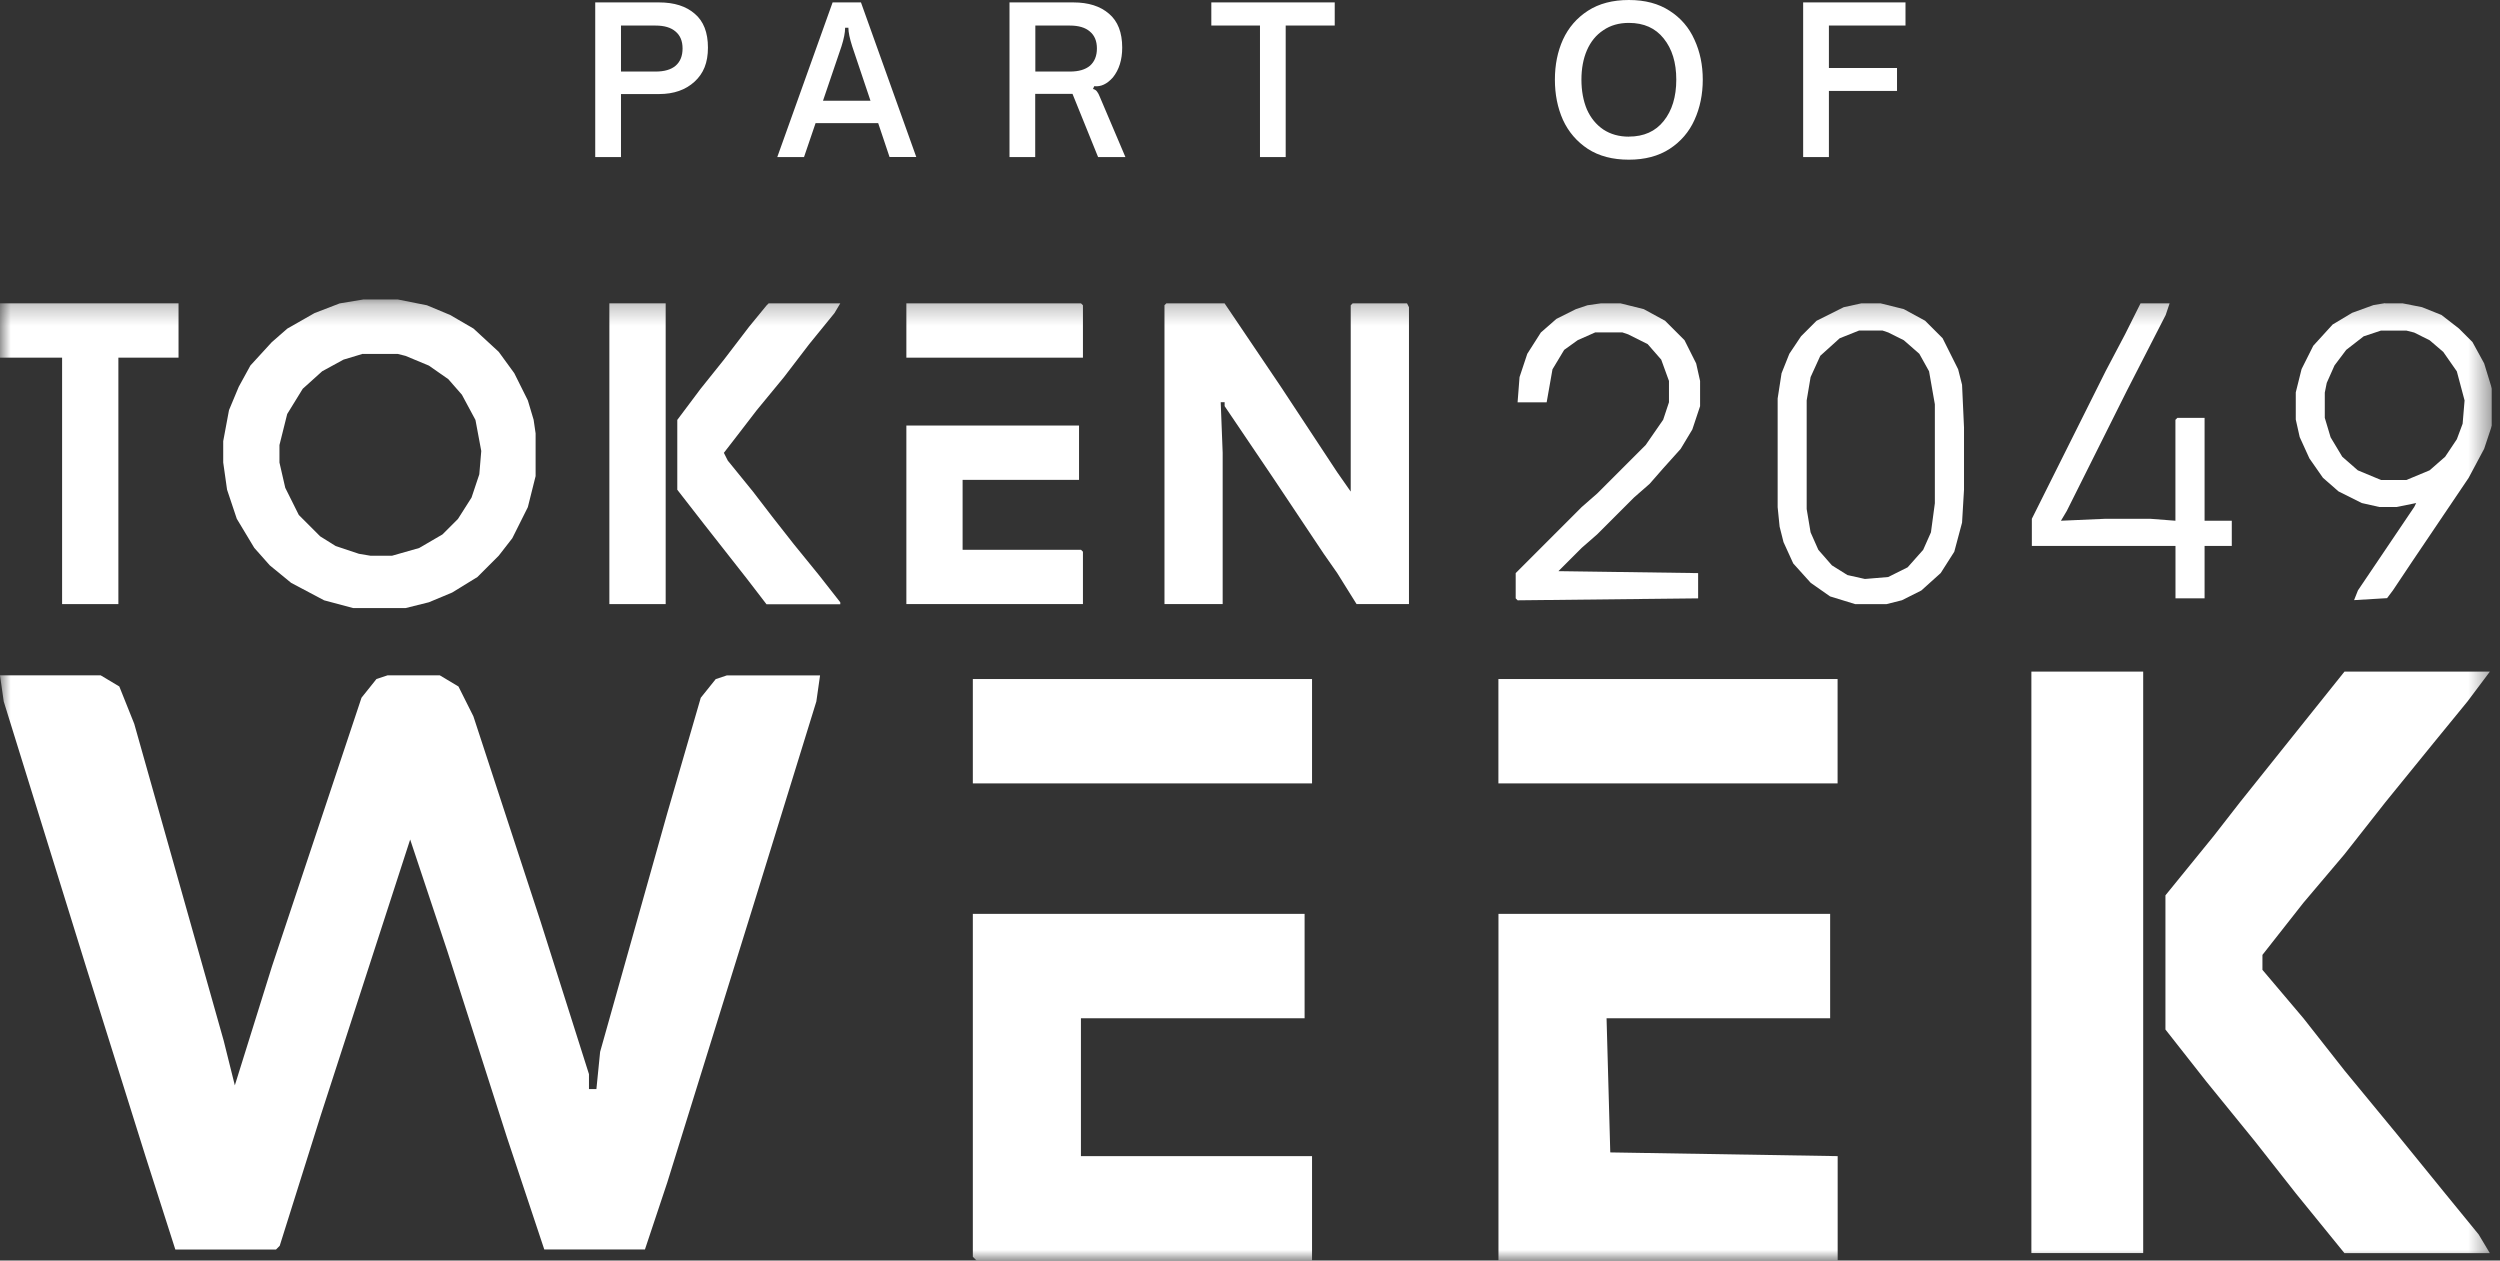
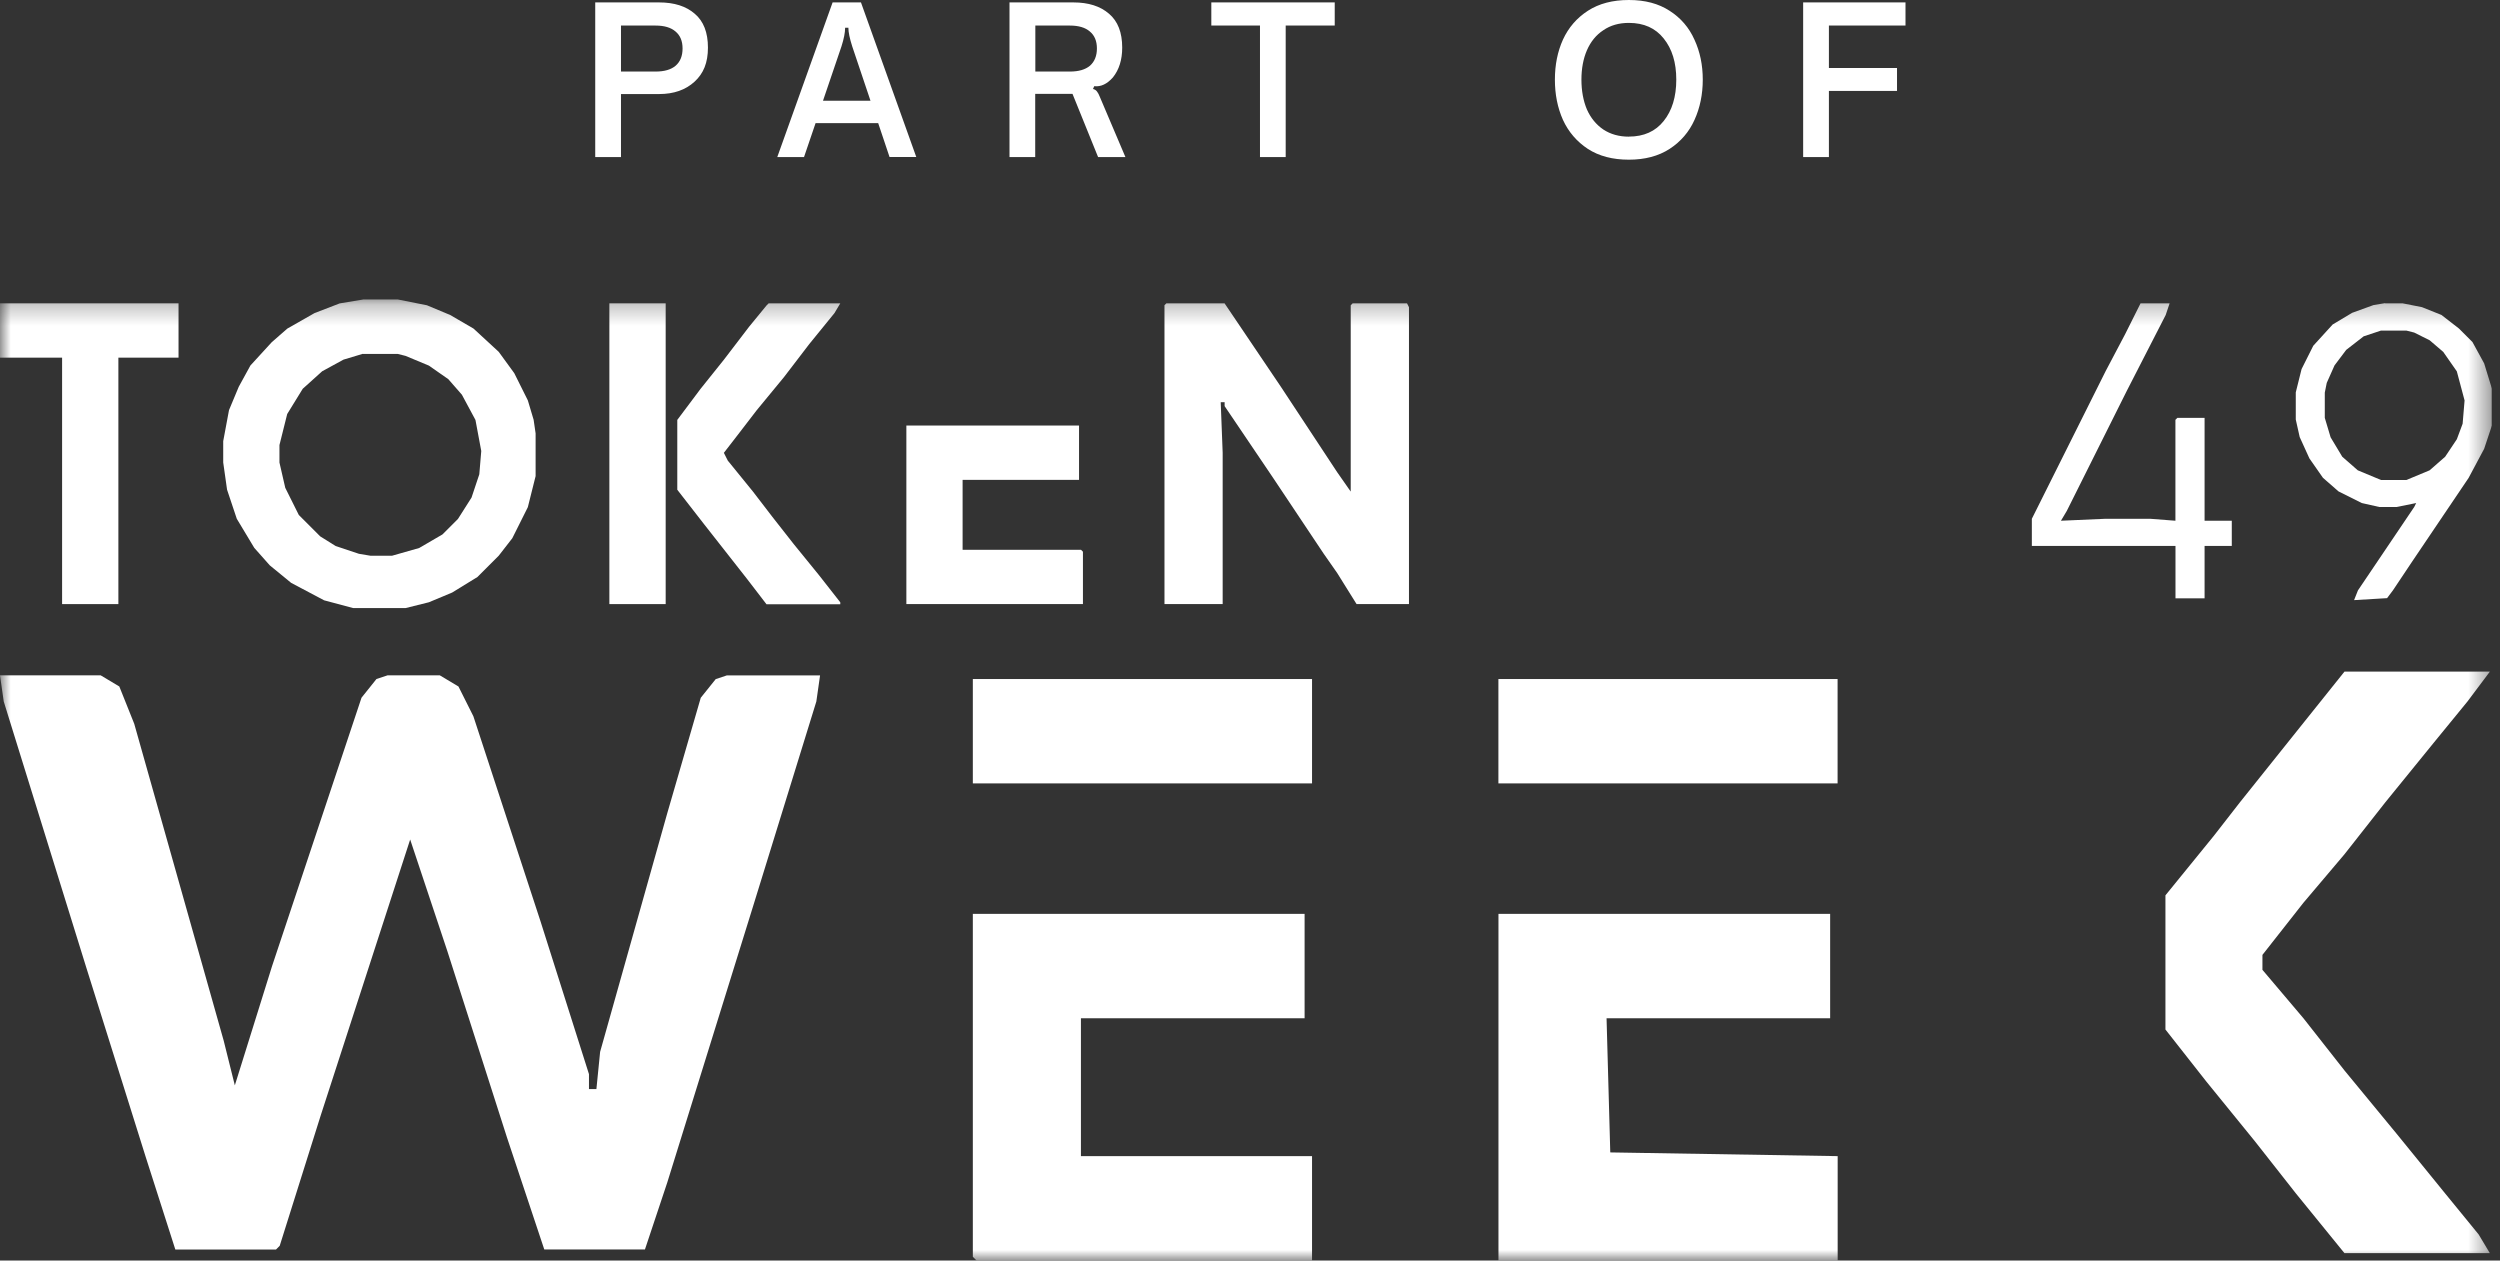
<svg xmlns="http://www.w3.org/2000/svg" width="119" height="60" viewBox="0 0 119 60" fill="none">
  <rect x="0" y="0" width="119" height="60" fill="#333333" stroke="none" />
  <g clip-path="url(#clip0_82_35)">
    <path d="M28.333 7.477V0.115H31.372C32.093 0.115 32.658 0.295 33.071 0.655C33.49 1.009 33.698 1.546 33.698 2.267C33.698 2.987 33.487 3.496 33.062 3.887C32.636 4.279 32.074 4.477 31.372 4.477H29.559V7.477H28.333ZM31.208 3.406C31.627 3.406 31.944 3.313 32.161 3.127C32.382 2.934 32.49 2.661 32.49 2.307C32.49 1.953 32.378 1.683 32.152 1.497C31.934 1.31 31.618 1.217 31.208 1.217H29.559V3.406H31.208ZM38.272 7.477H36.998L39.632 0.115H40.982L43.615 7.474H42.342L41.802 5.862H38.821L38.272 7.474V7.477ZM39.178 4.794H41.435L40.566 2.208C40.445 1.829 40.383 1.534 40.383 1.32H40.228C40.228 1.552 40.169 1.847 40.054 2.208L39.175 4.794H39.178ZM48.052 7.477V0.115H51.092C51.812 0.115 52.377 0.295 52.79 0.655C53.209 1.009 53.417 1.546 53.417 2.267C53.417 2.844 53.269 3.319 52.974 3.686C52.697 3.999 52.402 4.139 52.086 4.102L52.026 4.235C52.11 4.254 52.175 4.297 52.219 4.359C52.266 4.418 52.309 4.502 52.352 4.611L53.57 7.477H52.269L51.051 4.468H49.276V7.477H48.049H48.052ZM50.927 3.406C51.346 3.406 51.663 3.313 51.884 3.127C52.101 2.934 52.213 2.661 52.213 2.307C52.213 1.953 52.101 1.683 51.874 1.497C51.657 1.31 51.34 1.217 50.93 1.217H49.282V3.406H50.93H50.927ZM61.199 7.477H59.975V1.214H57.659V0.115H63.533V1.214H61.199V7.474V7.477ZM77.534 7.601C76.76 7.601 76.112 7.43 75.584 7.089C75.056 6.741 74.662 6.281 74.398 5.71C74.14 5.132 74.013 4.493 74.013 3.791C74.013 3.089 74.14 2.453 74.398 1.882C74.662 1.31 75.056 0.854 75.584 0.512C76.112 0.171 76.76 0 77.534 0C78.307 0 78.946 0.171 79.471 0.512C80.005 0.854 80.4 1.313 80.657 1.891C80.921 2.462 81.052 3.096 81.052 3.791C81.052 4.487 80.921 5.132 80.657 5.71C80.4 6.281 80.005 6.741 79.471 7.089C78.943 7.43 78.297 7.601 77.534 7.601ZM77.534 6.502C78.248 6.502 78.8 6.253 79.192 5.76C79.589 5.266 79.791 4.608 79.791 3.791C79.791 2.975 79.592 2.329 79.192 1.832C78.8 1.338 78.248 1.09 77.534 1.09C77.065 1.09 76.658 1.205 76.32 1.438C75.978 1.661 75.717 1.981 75.537 2.394C75.363 2.798 75.276 3.266 75.276 3.791C75.276 4.316 75.363 4.797 75.537 5.21C75.717 5.614 75.978 5.934 76.32 6.166C76.661 6.39 77.065 6.505 77.534 6.505V6.502ZM87.056 7.477H85.83V0.115H90.702V1.214H87.056V3.238H90.298V4.328H87.056V7.474V7.477Z" fill="white" />
    <mask id="mask0_82_35" style="mask-type:luminance" maskUnits="userSpaceOnUse" x="0" y="14" width="119" height="47">
      <path d="M118.609 14.255H0V60.003H118.609V14.255Z" fill="white" />
    </mask>
    <g mask="url(#mask0_82_35)">
      <path d="M55.516 14.438H58.289L60.969 18.409L63.648 22.474L64.294 23.399V14.531L64.387 14.438H66.974L67.067 14.621V28.755H64.573L63.651 27.277L63.005 26.352L60.602 22.75L58.292 19.331V19.145H58.106L58.199 21.548V28.755H55.429V14.528L55.523 14.435L55.516 14.438Z" fill="white" />
      <path d="M17.273 14.255H18.937L20.322 14.531L21.43 14.994L22.539 15.64L23.74 16.748L24.479 17.763L25.125 19.058L25.401 19.983L25.495 20.629V22.663L25.125 24.141L24.386 25.619L23.74 26.451L22.725 27.466L21.523 28.205L20.415 28.668L19.306 28.944H16.813L15.428 28.575L13.857 27.743L12.842 26.911L12.103 26.078L11.271 24.694L10.808 23.309L10.625 22.014V20.999L10.901 19.521L11.364 18.412L11.92 17.397L12.935 16.289L13.674 15.643L14.969 14.904L16.17 14.441L17.279 14.258L17.273 14.255ZM17.273 16.841L16.351 17.118L15.335 17.673L14.41 18.506L13.671 19.707L13.302 21.185V22.017L13.578 23.219L14.224 24.514L15.239 25.529L15.978 25.991L17.086 26.361L17.642 26.454H18.657L19.952 26.085L21.061 25.439L21.8 24.7L22.445 23.684L22.815 22.576L22.908 21.468L22.632 19.99L21.986 18.788L21.34 18.049L20.415 17.403L19.306 16.941L18.937 16.848H17.273V16.841Z" fill="white" />
      <path d="M0 14.438H8.498V17.024H5.635V28.755H2.956V17.024H0V14.438Z" fill="white" />
      <path d="M43.14 20.257H51.362V22.843H45.82V26.169H51.455L51.548 26.262V28.755H43.143V20.257H43.14Z" fill="white" />
      <path d="M36.579 14.438H39.998L39.722 14.901L38.52 16.379L37.318 17.95L36.024 19.521L35.101 20.722L34.456 21.555L34.642 21.924L35.843 23.402L36.766 24.604L37.781 25.898L38.983 27.376L39.998 28.671V28.764H36.486L35.564 27.563L33.533 24.976L32.239 23.312V19.987L33.347 18.509L34.456 17.124L35.657 15.553L36.489 14.537L36.583 14.444L36.579 14.438Z" fill="white" />
-       <path d="M88.587 14.438H89.513L90.621 14.714L91.636 15.267L92.468 16.099L93.207 17.577L93.394 18.316L93.487 20.35V23.306L93.394 24.877L93.024 26.262L92.378 27.277L91.453 28.109L90.531 28.572L89.792 28.758H88.314L87.112 28.389L86.19 27.743L85.358 26.82L84.895 25.805L84.709 25.066L84.616 24.141V18.968L84.802 17.767L85.172 16.841L85.728 16.009L86.466 15.27L87.758 14.624L88.59 14.441L88.587 14.438ZM88.494 15.733L87.569 16.102L86.647 16.934L86.184 17.95L85.998 19.058V24.231L86.184 25.34L86.553 26.172L87.199 26.911L87.938 27.373L88.77 27.559L89.879 27.466L90.804 27.004L91.543 26.172L91.913 25.34L92.099 23.955V19.244L91.823 17.673L91.36 16.841L90.621 16.195L89.882 15.826L89.606 15.733H88.497H88.494Z" fill="white" />
      <path d="M113.529 14.438H114.361L115.287 14.621L116.212 14.991L117.044 15.636L117.69 16.282L118.246 17.298L118.615 18.499V20.254L118.246 21.362L117.507 22.747L114.827 26.718L113.902 28.103L113.625 28.472L112.054 28.566L112.238 28.103L114.917 24.132L115.01 23.945L114.085 24.132H113.253L112.421 23.945L111.312 23.39L110.573 22.744L109.927 21.819L109.465 20.803L109.279 19.971V18.676L109.555 17.568L110.111 16.459L111.036 15.444L111.961 14.891L112.977 14.522L113.532 14.429L113.529 14.438ZM113.343 15.733L112.511 16.009L111.679 16.655L111.123 17.394L110.753 18.226L110.66 18.689V19.89L110.937 20.816L111.492 21.741L112.231 22.387L113.34 22.849H114.541L115.65 22.387L116.389 21.741L116.945 20.909L117.221 20.17L117.314 19.061L116.945 17.677L116.299 16.751L115.653 16.198L114.914 15.829L114.545 15.736H113.343V15.733Z" fill="white" />
-       <path d="M76.208 14.438H77.133L78.242 14.714L79.257 15.267L80.182 16.192L80.738 17.301L80.924 18.133V19.334L80.555 20.443L79.999 21.368L79.167 22.294L78.521 23.032L77.782 23.678L76.028 25.433L75.289 26.078L74.18 27.187L80.831 27.28V28.482L72.24 28.575L72.147 28.482V27.28L75.286 24.138L76.025 23.492L78.335 21.182L79.167 19.98L79.443 19.148V18.133L79.074 17.118L78.428 16.379L77.502 15.916L77.226 15.823H75.931L75.099 16.192L74.454 16.655L73.898 17.58L73.621 19.151H72.237L72.33 17.95L72.699 16.841L73.345 15.826L74.084 15.18L75.009 14.717L75.562 14.531L76.208 14.438Z" fill="white" />
      <path d="M29.006 14.438H31.686V28.755H29.006V14.438Z" fill="white" />
      <path d="M101.889 14.438H103.274L103.087 14.994L101.24 18.596L98.377 24.324L98.101 24.787L100.225 24.694H102.348L103.55 24.787V19.983L103.643 19.89H104.938V24.787H106.233V25.988H104.938V28.482H103.553V25.988H96.716V24.694L100.225 17.673L101.15 15.919L101.889 14.441V14.438Z" fill="white" />
-       <path d="M43.14 14.438H51.455L51.548 14.531V17.024H43.143V14.438H43.14Z" fill="white" />
      <path d="M0 32.145H4.791L5.679 32.676L6.39 34.453L10.647 49.533L11.178 51.663L12.951 45.984L17.208 33.211L17.919 32.322L18.45 32.145H20.934L21.822 32.676L22.533 34.095L25.728 43.854L28.035 51.129V51.84H28.389L28.566 50.067L31.761 38.712L33.356 33.214L34.068 32.326L34.598 32.149H39.035L38.858 33.391L35.843 43.15L31.764 56.28L30.699 59.475H25.908L24.135 54.153L21.297 45.283L19.524 39.961L15.267 53.092L13.314 59.301L13.137 59.478H8.346L6.927 55.044L4.089 45.997L0.177 33.388L0 32.145Z" fill="white" />
      <path d="M71.324 43.5H87.115V48.468H76.472L76.649 54.855L87.473 55.032V60H71.327V43.5H71.324Z" fill="white" />
      <path d="M46.307 43.5H62.099V48.468H51.452V55.032H62.453V60H46.484L46.307 59.823V43.5Z" fill="white" />
      <path d="M111.598 31.968H118.519L117.454 33.388L115.858 35.34L113.551 38.178L111.598 40.662L109.645 42.969L107.692 45.453V46.164L109.645 48.471L111.598 50.955L114.082 53.97L116.389 56.808L117.985 58.761L118.516 59.649H111.595L109.288 56.811L107.335 54.327L105.028 51.489L103.075 49.005V42.618L105.382 39.781L106.624 38.185L109.462 34.636L111.592 31.975L111.598 31.968Z" fill="white" />
-       <path d="M96.694 31.968H102.016V59.646H96.694V31.968Z" fill="white" />
      <path d="M71.324 32.322H87.469V37.29H71.324V32.322Z" fill="white" />
      <path d="M46.307 32.322H62.453V37.29H46.307V32.322Z" fill="white" />
    </g>
  </g>
  <defs>
    <clipPath id="clip0_82_35">
      <rect width="118.609" height="60" fill="white" />
    </clipPath>
  </defs>
</svg>